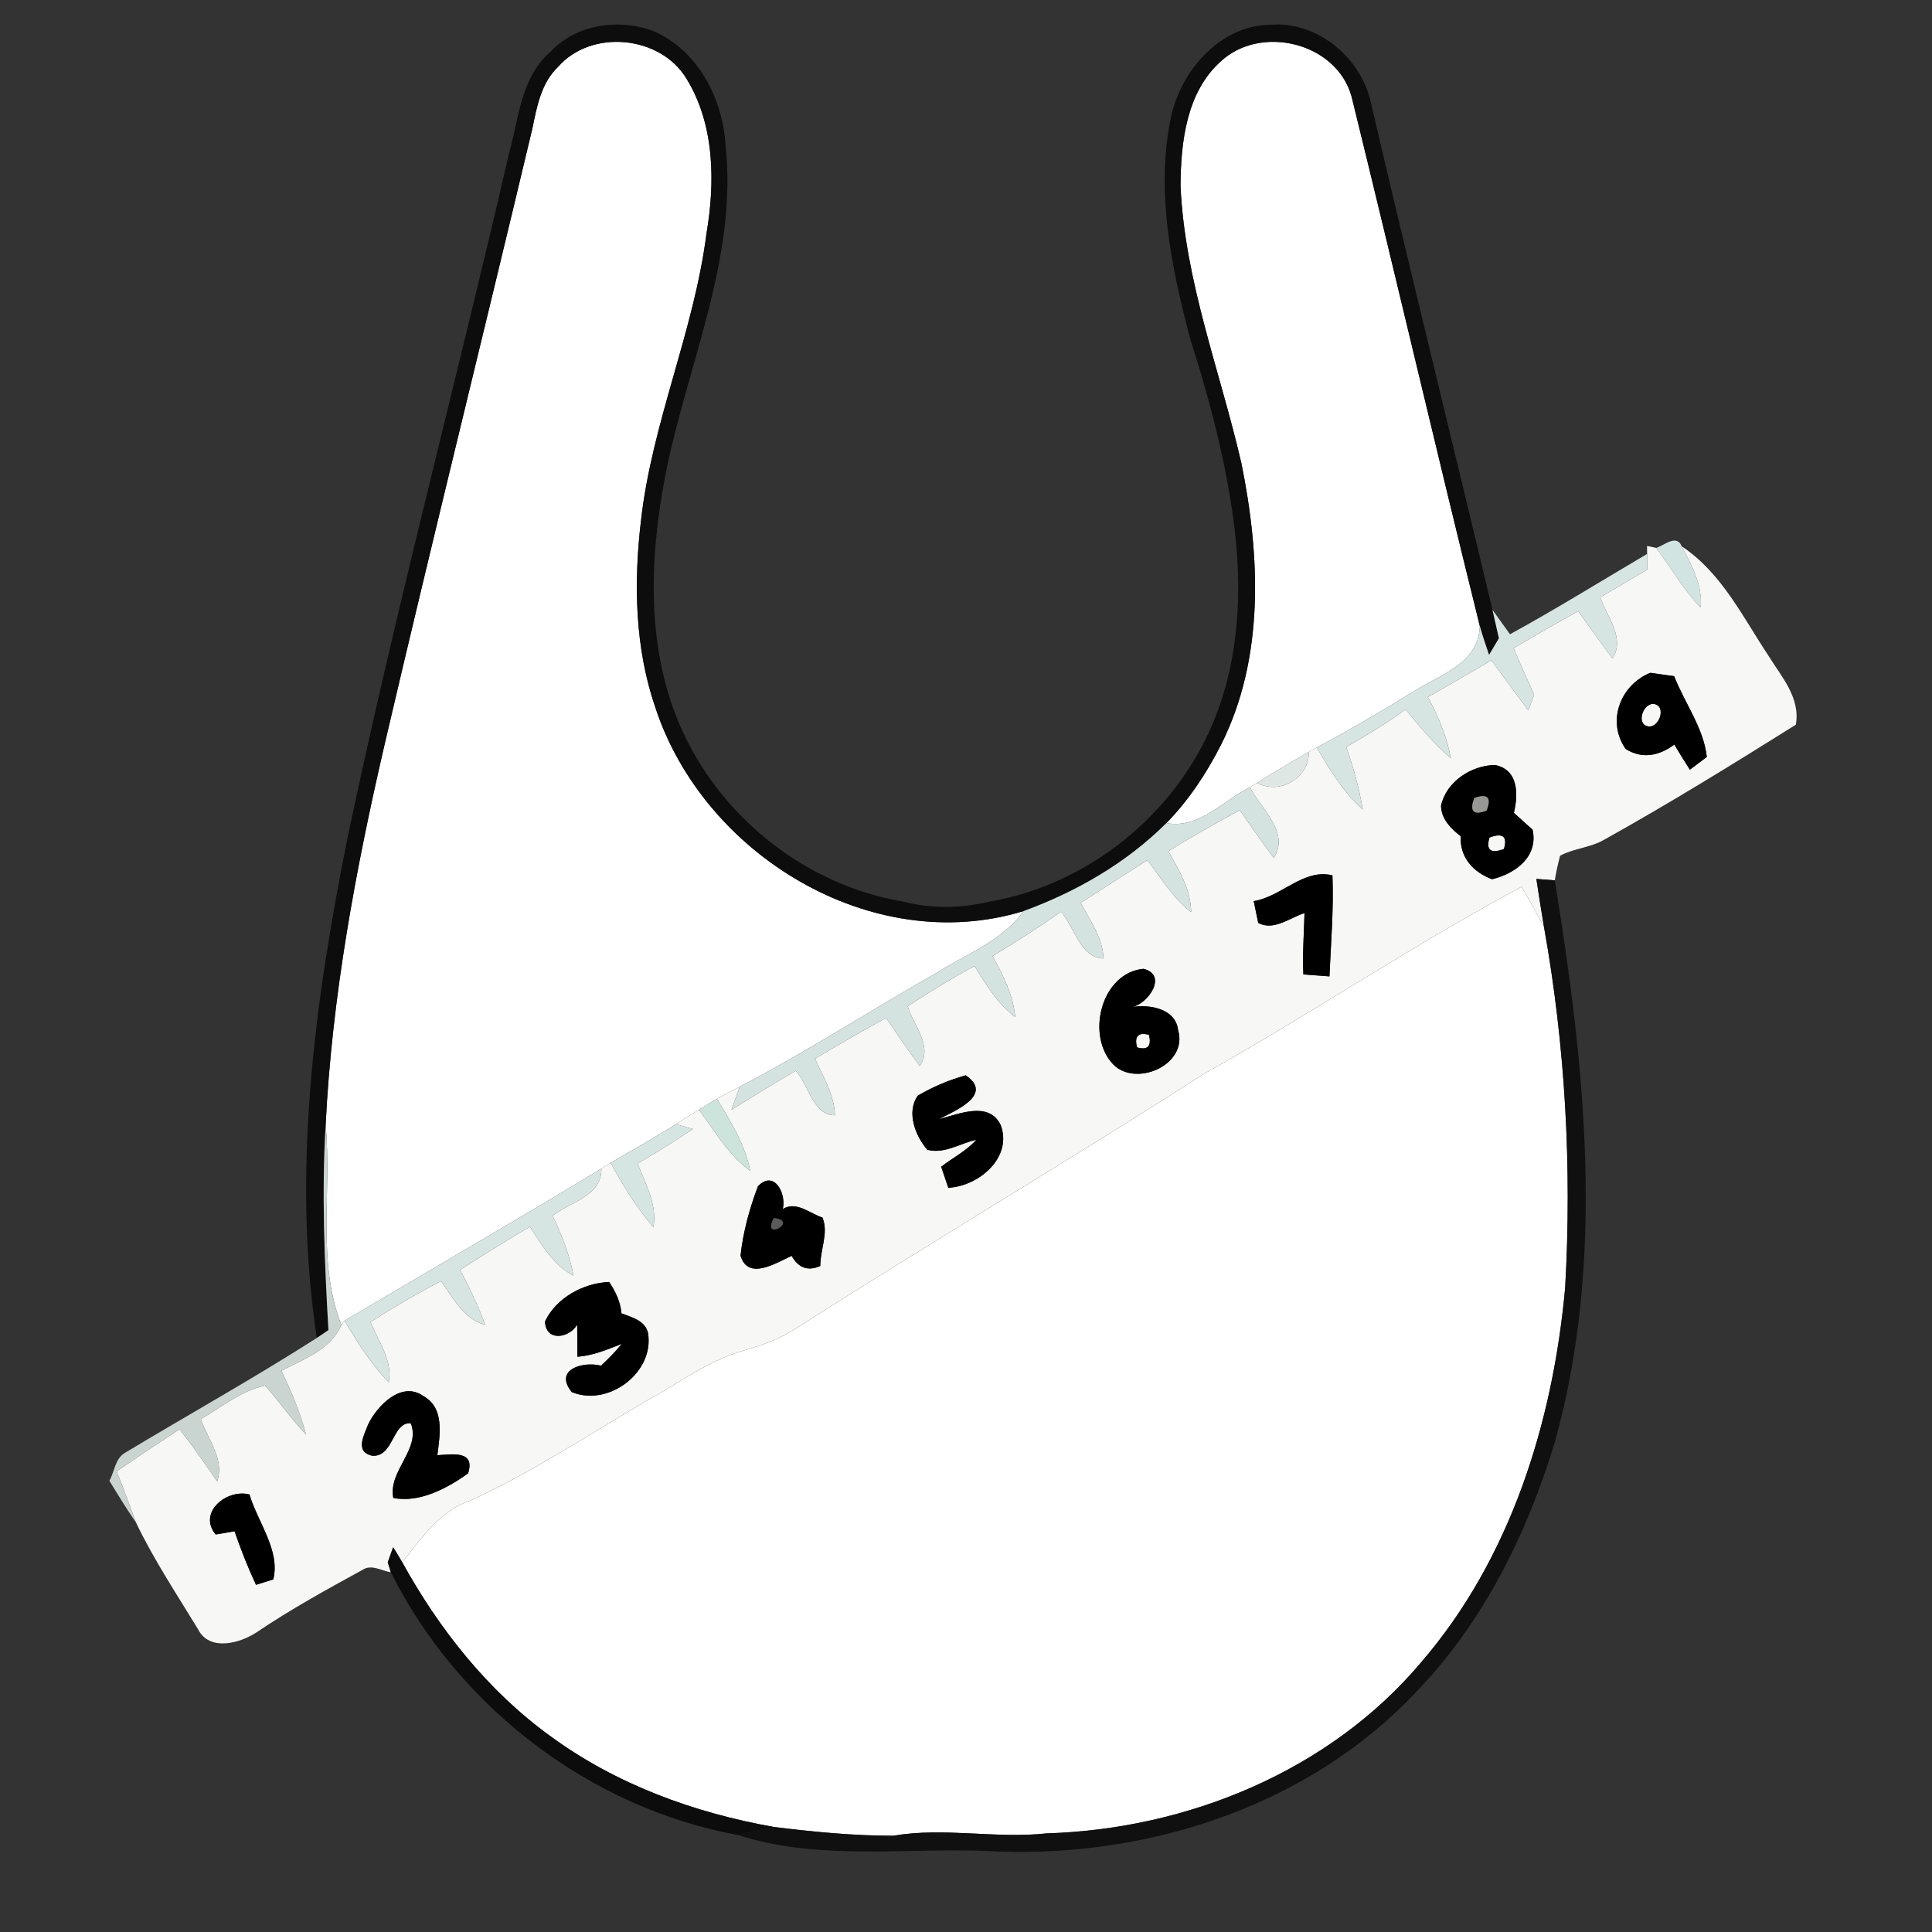
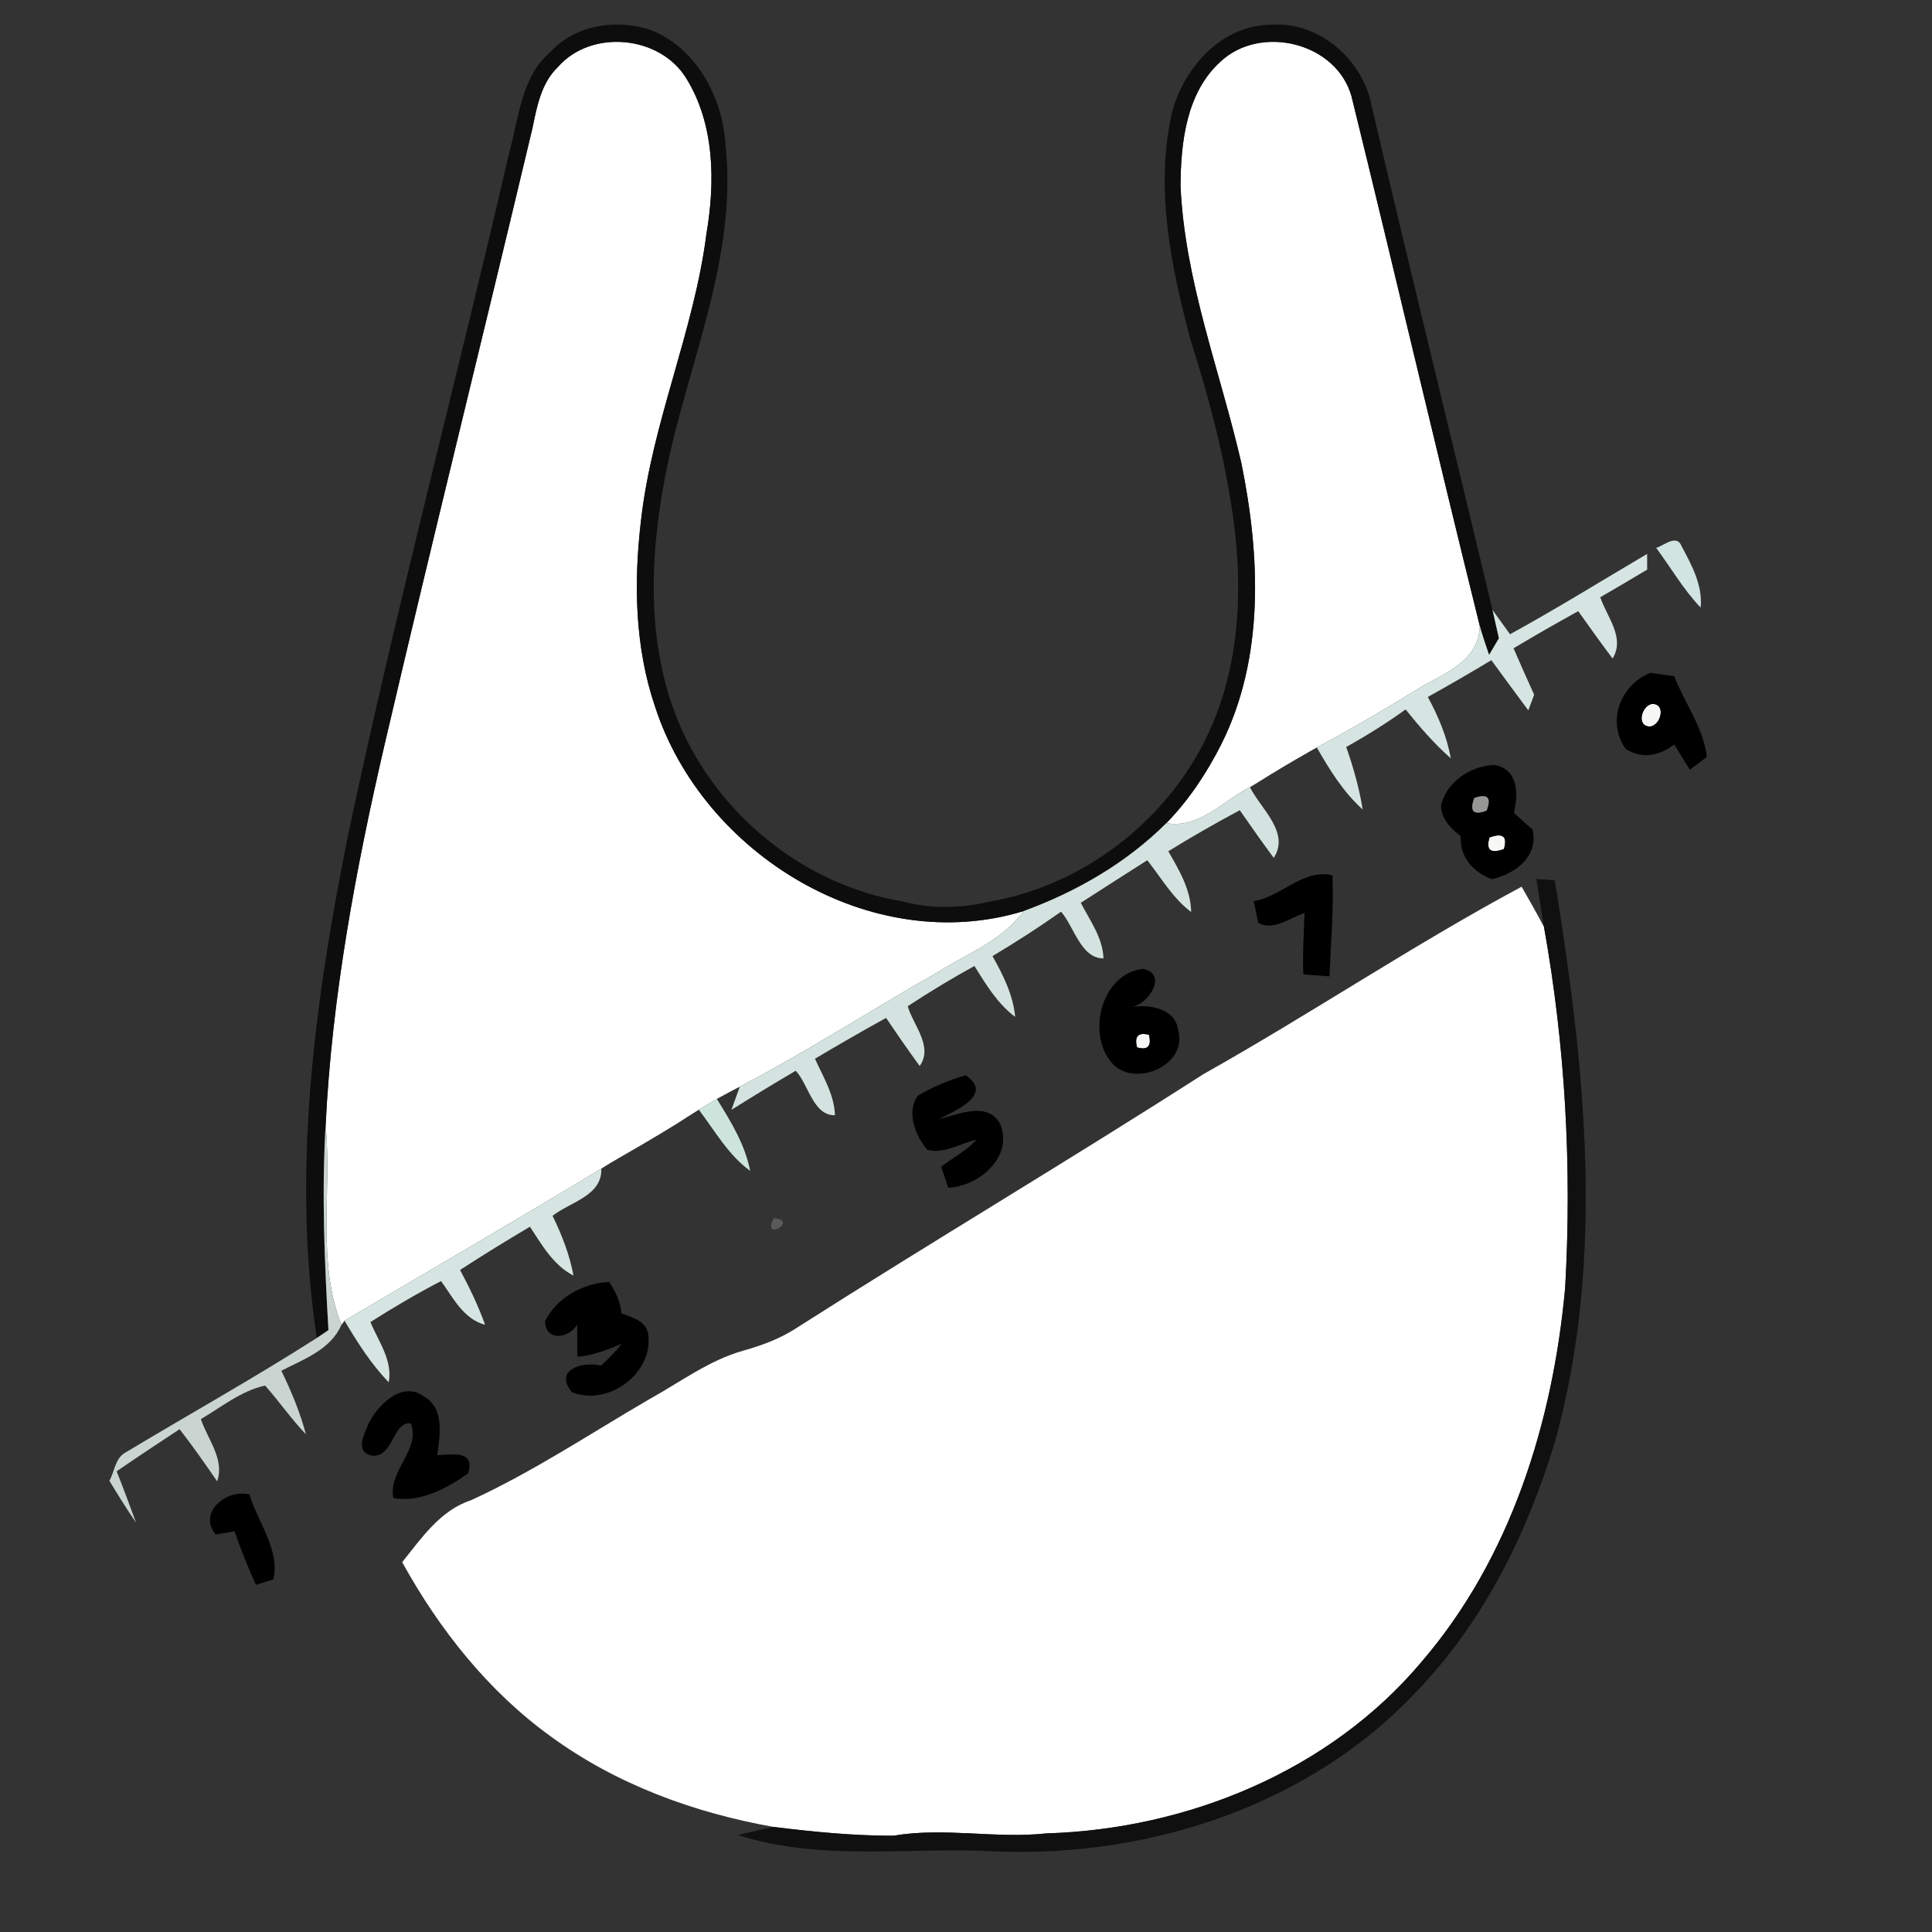
<svg xmlns="http://www.w3.org/2000/svg" width="240pt" height="240pt" viewBox="0 0 240 240" version="1.1">
  <rect x="0" y="0" width="240" height="240" fill="#333333" stroke="none" />
  <g id="#ffffffff">
    <path fill="#ffffff" opacity="1.00" d=" M 69.32 8.31 C 73.46 3.58 82.02 4.39 85.27 9.76 C 88.78 15.46 88.85 22.61 87.76 29.02 C 86.21 41.18 80.98 52.52 79.62 64.71 C 78.71 72.43 78.86 80.45 81.40 87.86 C 87.36 106.13 108.26 118.95 127.15 113.18 C 124.57 116.80 120.29 118.39 116.65 120.67 C 108.36 125.38 100.35 130.57 91.90 134.99 C 90.95 135.48 89.99 135.98 89.05 136.51 C 88.49 136.84 87.37 137.51 86.81 137.85 C 85.86 138.44 84.92 139.05 83.98 139.65 C 81.30 141.31 78.58 142.88 75.85 144.45 C 75.47 144.69 75.08 144.93 74.70 145.17 C 64.13 151.58 53.44 157.77 42.80 164.06 L 42.41 164.59 C 39.31 156.68 41.24 148.03 40.45 139.78 C 41.23 123.83 44.17 108.04 47.77 92.51 C 53.74 66.93 60.08 41.44 66.15 15.89 C 66.70 13.21 67.24 10.29 69.32 8.31 Z" />
    <path fill="#ffffff" opacity="1.00" d=" M 151.61 7.66 C 156.59 2.99 166.01 5.26 167.89 11.97 C 173.28 33.88 178.40 55.87 183.83 77.78 C 183.67 82.42 178.97 83.77 175.70 85.84 C 171.73 88.29 167.70 90.65 163.58 92.85 C 163.33 92.99 162.84 93.27 162.59 93.41 C 160.42 94.64 158.27 95.92 156.16 97.25 C 155.94 97.38 155.49 97.66 155.27 97.79 C 151.94 99.46 148.95 103.00 144.89 102.25 C 147.67 99.40 149.89 96.05 151.69 92.50 C 157.11 81.72 156.55 69.07 154.21 57.54 C 151.57 46.09 147.17 34.94 146.65 23.09 C 146.68 17.68 147.37 11.50 151.61 7.66 Z" />
    <path fill="#ffffff" opacity="1.00" d=" M 149.48 133.44 C 162.82 125.95 175.53 117.39 189.02 110.15 C 189.97 111.80 190.91 113.46 191.80 115.15 C 194.45 129.93 195.28 144.98 194.43 159.97 C 192.91 176.69 187.65 193.61 176.54 206.50 C 165.14 220.03 147.48 227.22 130.02 227.75 C 123.67 228.44 117.31 226.96 110.98 228.04 C 106.02 228.05 101.04 227.56 96.12 226.95 C 86.23 225.20 76.55 221.66 68.41 215.70 C 60.63 210.08 54.57 202.41 49.96 194.06 C 52.34 191.09 54.70 187.61 58.50 186.37 C 66.22 182.83 73.33 178.08 80.67 173.81 C 84.50 171.69 88.09 168.97 92.37 167.77 C 94.69 167.12 96.97 166.27 98.99 164.94 C 115.72 154.27 132.79 144.15 149.48 133.44 Z" />
  </g>
  <g id="#0d0d0dff">
    <path fill="#0d0d0d" opacity="1.00" d=" M 68.38 6.44 C 71.55 3.01 76.85 2.26 81.12 3.84 C 86.65 6.20 89.76 12.18 90.13 17.98 C 91.65 32.13 85.36 45.31 82.68 58.90 C 80.61 69.53 80.21 81.10 84.92 91.12 C 89.95 101.86 100.33 109.99 112.07 111.97 C 115.60 112.91 119.39 112.86 122.94 112.00 C 135.12 109.90 145.88 101.24 150.66 89.86 C 154.32 81.16 154.41 71.33 152.86 62.16 C 151.78 55.37 149.96 48.70 147.87 42.16 C 145.47 33.06 143.46 23.43 145.57 14.08 C 146.98 8.43 151.79 3.07 157.94 3.07 C 163.79 2.65 169.21 7.32 170.34 12.94 C 175.23 33.91 180.41 54.81 185.40 75.76 C 185.60 76.65 186.00 78.41 186.20 79.29 C 185.89 79.81 185.28 80.84 184.98 81.35 C 184.57 80.17 184.17 78.98 183.83 77.78 C 178.40 55.87 173.28 33.88 167.89 11.97 C 166.01 5.26 156.59 2.99 151.61 7.66 C 147.37 11.50 146.68 17.68 146.65 23.09 C 147.17 34.94 151.57 46.09 154.21 57.54 C 156.55 69.07 157.11 81.72 151.69 92.50 C 149.89 96.05 147.67 99.40 144.89 102.25 C 139.92 107.21 133.71 110.78 127.15 113.18 C 108.26 118.95 87.36 106.13 81.40 87.86 C 78.86 80.45 78.71 72.43 79.62 64.71 C 80.98 52.52 86.21 41.18 87.76 29.02 C 88.85 22.61 88.78 15.46 85.27 9.76 C 82.02 4.39 73.46 3.58 69.32 8.31 C 67.24 10.29 66.70 13.21 66.15 15.89 C 60.08 41.44 53.74 66.93 47.77 92.51 C 44.17 108.04 41.23 123.83 40.45 139.78 C 39.95 148.26 40.31 156.76 40.80 165.23 C 40.44 165.47 39.71 165.96 39.35 166.21 C 36.24 145.55 39.08 124.50 43.15 104.17 C 49.17 75.61 56.70 47.39 63.26 18.95 C 64.46 14.64 64.73 9.56 68.38 6.44 Z" />
  </g>
  <g id="#d1e4e1ff">
    <path fill="#d1e4e1" opacity="1.00" d=" M 205.74 68.06 C 206.67 67.80 208.29 66.28 208.90 67.86 C 210.15 70.21 211.53 72.71 211.26 75.48 C 209.12 73.23 207.57 70.54 205.74 68.06 Z" />
  </g>
  <g id="#f7f7f6ff">
-     <path fill="#f7f7f6" opacity="1.00" d=" M 204.60 67.82 C 204.89 67.88 205.45 68.00 205.74 68.06 C 207.57 70.54 209.12 73.23 211.26 75.48 C 211.53 72.71 210.15 70.21 208.90 67.86 C 213.85 71.14 216.49 76.64 219.68 81.45 C 221.30 84.07 223.69 86.70 223.08 90.03 C 215.26 94.93 207.36 99.81 199.28 104.31 C 197.58 105.30 195.50 105.38 193.80 106.30 C 193.53 107.31 193.31 108.33 193.14 109.36 C 192.56 109.31 191.42 109.22 190.85 109.18 C 191.14 111.17 191.48 113.16 191.80 115.15 C 190.91 113.46 189.97 111.80 189.02 110.15 C 175.53 117.39 162.82 125.95 149.48 133.44 C 132.79 144.15 115.72 154.27 98.99 164.94 C 96.97 166.27 94.69 167.12 92.37 167.77 C 88.09 168.97 84.50 171.69 80.67 173.81 C 73.33 178.08 66.22 182.83 58.50 186.37 C 54.70 187.61 52.34 191.09 49.96 194.06 C 49.59 193.43 49.22 192.81 48.84 192.20 C 48.67 192.67 48.34 193.60 48.17 194.07 C 48.27 194.38 48.46 195.00 48.55 195.31 C 47.42 195.15 46.17 194.28 45.08 194.99 C 40.58 197.45 36.08 199.93 31.83 202.80 C 29.74 204.16 26.02 205.15 24.61 202.41 C 21.96 198.04 19.11 193.76 16.90 189.15 C 16.12 187.02 15.33 184.88 14.49 182.77 C 17.07 181.00 19.69 179.26 22.31 177.54 C 23.95 179.64 25.47 181.83 26.98 184.02 C 27.92 181.26 25.80 178.80 24.95 176.29 C 27.53 174.78 29.95 172.77 32.93 172.12 C 34.68 174.08 36.17 176.27 38.00 178.17 C 37.28 175.43 36.18 172.82 34.95 170.28 C 37.74 168.83 41.04 167.69 42.41 164.59 L 42.80 164.06 C 44.40 166.77 46.10 169.44 48.29 171.72 C 48.80 168.97 47.00 166.63 46.02 164.23 C 48.87 162.41 51.79 160.70 54.79 159.14 C 56.30 161.22 57.56 163.85 60.26 164.57 C 59.42 162.22 58.33 159.96 57.15 157.76 C 60.00 155.91 62.90 154.12 65.83 152.39 C 67.33 154.66 68.73 157.16 71.24 158.46 C 70.76 155.86 69.79 153.39 68.64 151.03 C 70.81 149.32 74.81 148.57 74.70 145.17 C 75.08 144.93 75.47 144.69 75.85 144.45 C 77.39 147.27 79.07 150.02 81.17 152.45 C 81.66 149.62 80.18 147.07 79.20 144.54 C 81.53 143.17 83.84 141.77 86.07 140.25 C 85.55 140.10 84.50 139.80 83.98 139.65 C 84.92 139.05 85.86 138.44 86.81 137.85 C 88.81 140.48 90.46 143.48 93.19 145.45 C 92.55 142.17 90.78 139.31 89.05 136.51 C 89.99 135.98 90.95 135.48 91.90 134.99 C 91.55 135.95 91.21 136.91 90.86 137.87 C 93.50 136.21 96.16 134.59 98.85 133.01 C 100.45 134.73 101.01 138.59 103.72 138.54 C 103.64 135.99 102.26 133.78 101.24 131.52 C 104.16 129.78 107.10 128.09 110.07 126.45 C 111.44 128.46 112.81 130.47 114.25 132.42 C 115.96 129.99 113.45 127.37 112.76 125.00 C 115.46 123.22 118.22 121.55 121.05 120.00 C 122.48 122.30 123.91 124.67 126.11 126.33 C 125.85 123.59 124.62 121.13 123.29 118.77 C 126.20 117.04 129.04 115.20 131.81 113.25 C 133.45 115.15 134.26 119.05 137.08 119.06 C 137.00 116.49 135.39 114.35 134.26 112.15 C 137.01 110.37 139.77 108.62 142.52 106.86 C 144.26 109.06 145.68 111.58 147.97 113.29 C 147.92 110.50 146.48 108.09 145.13 105.75 C 148.03 103.95 151.00 102.26 154.01 100.65 C 155.40 102.63 156.78 104.63 158.23 106.57 C 160.28 103.41 156.62 100.47 155.27 97.79 C 155.49 97.66 155.94 97.38 156.16 97.25 C 158.99 98.77 162.65 96.65 162.59 93.41 C 162.84 93.27 163.33 92.99 163.58 92.85 C 165.16 95.63 166.87 98.39 169.28 100.56 C 168.85 97.91 168.12 95.32 167.23 92.79 C 169.77 91.38 172.25 89.83 174.61 88.13 C 176.34 90.28 178.15 92.38 180.23 94.21 C 179.74 91.51 178.67 88.98 177.37 86.58 C 180.02 85.10 182.66 83.58 185.26 82.01 C 186.78 84.09 188.31 86.17 189.85 88.24 C 190.03 87.75 190.40 86.78 190.58 86.30 C 189.70 84.39 188.85 82.46 188.02 80.53 C 190.67 78.95 193.35 77.41 196.05 75.92 C 197.46 77.89 198.86 79.87 200.32 81.80 C 201.92 79.22 199.60 76.62 198.79 74.19 C 200.74 73.06 202.68 71.92 204.62 70.76 C 204.62 70.27 204.61 69.30 204.61 68.81 L 204.60 67.82 M 201.95 93.04 C 204.01 94.34 206.13 93.88 207.99 92.49 C 208.61 93.54 209.26 94.58 209.92 95.61 C 210.45 95.22 211.50 94.43 212.03 94.03 C 211.62 90.41 209.28 87.35 207.97 84.00 C 207.23 83.90 205.75 83.69 205.01 83.58 C 201.27 85.08 199.55 89.64 201.95 93.04 M 179.01 100.08 C 179.03 101.75 180.24 102.92 181.45 103.88 C 181.33 106.50 183.00 108.35 185.35 109.22 C 188.24 108.53 191.13 106.42 190.38 103.06 C 189.60 102.37 188.82 101.67 188.06 100.97 C 188.63 98.65 188.62 95.58 185.69 95.03 C 182.76 95.09 179.66 97.10 179.01 100.08 M 155.74 111.94 C 155.88 112.62 156.16 113.97 156.30 114.64 C 158.21 115.70 160.25 113.98 162.05 113.43 C 161.99 115.96 161.78 118.51 161.91 121.05 C 162.72 121.11 164.34 121.23 165.15 121.29 C 165.33 117.11 165.69 112.93 165.52 108.74 C 161.94 107.85 159.18 111.40 155.74 111.94 M 138.01 131.91 C 140.67 135.30 147.69 132.41 146.34 127.93 C 146.03 125.30 142.80 124.74 140.67 125.09 C 142.73 124.62 145.06 121.07 142.03 120.35 C 136.92 120.86 134.97 128.22 138.01 131.91 M 114.01 136.11 C 112.56 138.14 113.70 141.11 115.20 142.83 C 117.32 143.39 119.27 142.02 121.28 141.59 C 120.05 142.99 118.36 143.80 116.92 144.94 C 117.14 145.59 117.58 146.89 117.80 147.55 C 121.56 147.37 125.82 143.80 124.31 139.76 C 122.82 136.70 119.06 138.43 116.63 139.02 C 118.65 137.99 123.49 135.98 119.97 133.58 C 117.89 134.16 115.87 135.01 114.01 136.11 M 94.16 147.35 C 93.11 150.12 92.31 153.03 91.99 155.99 C 92.95 159.14 96.43 156.86 98.34 156.01 C 99.20 157.53 100.39 157.94 101.90 157.26 C 101.88 155.28 102.96 153.14 102.17 151.25 C 100.57 150.73 98.96 149.17 97.24 150.18 C 97.71 148.34 96.21 145.26 94.16 147.35 M 67.70 164.16 C 67.81 166.70 70.68 166.26 71.70 164.56 C 71.71 165.56 71.72 167.55 71.73 168.54 C 73.67 168.40 75.46 167.64 77.24 166.94 C 76.45 167.91 75.58 168.80 74.66 169.65 C 72.43 169.08 68.74 170.11 71.03 172.93 C 75.42 174.74 80.92 170.79 80.56 166.10 C 80.50 164.16 78.68 163.70 77.20 163.15 C 77.08 161.71 76.46 160.43 75.67 159.25 C 72.45 159.39 69.09 161.22 67.70 164.16 M 45.73 176.95 C 45.28 178.18 44.01 180.34 46.21 180.83 C 48.91 181.08 48.72 176.58 51.03 176.81 C 52.31 180.03 48.18 182.72 48.86 186.08 C 52.12 186.73 55.57 184.87 58.15 183.03 C 59.07 180.13 56.18 180.67 54.33 180.77 C 54.64 178.29 55.26 174.92 52.63 173.45 C 49.92 171.47 46.87 174.58 45.73 176.95 M 26.79 190.62 C 27.38 190.52 28.55 190.32 29.14 190.22 C 29.91 192.48 30.79 194.70 31.80 196.87 C 32.34 196.70 33.41 196.37 33.95 196.20 C 34.84 192.61 32.01 189.08 30.99 185.65 C 28.20 184.91 24.52 187.87 26.79 190.62 Z" />
    <path fill="#f7f7f6" opacity="1.00" d=" M 205.29 87.44 C 206.99 87.47 206.31 90.11 204.98 90.25 C 203.20 90.26 203.94 87.55 205.29 87.44 Z" />
    <path fill="#f7f7f6" opacity="1.00" d=" M 185.03 104.04 C 186.69 103.42 187.29 103.90 186.82 105.47 C 185.16 106.08 184.57 105.60 185.03 104.04 Z" />
    <path fill="#f7f7f6" opacity="1.00" d=" M 141.25 130.11 C 140.89 128.72 141.39 128.20 142.73 128.55 C 143.07 129.97 142.58 130.49 141.25 130.11 Z" />
  </g>
  <g id="#d6e5e2ff">
    <path fill="#d6e5e2" opacity="1.00" d=" M 204.61 68.81 C 204.61 69.30 204.62 70.27 204.62 70.76 C 202.68 71.92 200.74 73.06 198.79 74.19 C 199.60 76.62 201.92 79.22 200.32 81.80 C 198.86 79.87 197.46 77.89 196.05 75.92 C 193.35 77.41 190.67 78.95 188.02 80.53 C 188.85 82.46 189.70 84.39 190.58 86.30 C 190.40 86.78 190.03 87.75 189.85 88.24 C 188.31 86.17 186.78 84.09 185.26 82.01 C 182.66 83.58 180.02 85.10 177.37 86.58 C 178.67 88.98 179.74 91.51 180.23 94.21 C 178.15 92.38 176.34 90.28 174.61 88.13 C 172.25 89.83 169.77 91.38 167.23 92.79 C 168.12 95.32 168.85 97.91 169.28 100.56 C 166.87 98.39 165.16 95.63 163.58 92.85 C 167.70 90.65 171.73 88.29 175.70 85.84 C 178.97 83.77 183.67 82.42 183.83 77.78 C 184.17 78.98 184.57 80.17 184.98 81.35 C 185.28 80.84 185.89 79.81 186.20 79.29 C 186.00 78.41 185.60 76.65 185.40 75.76 C 186.13 76.77 186.85 77.78 187.58 78.79 C 193.35 75.63 198.94 72.15 204.61 68.81 Z" />
  </g>
  <g id="#000000ff">
    <path fill="#000000" opacity="1.00" d=" M 201.95 93.04 C 199.55 89.64 201.27 85.08 205.01 83.58 C 205.75 83.69 207.23 83.90 207.97 84.00 C 209.28 87.35 211.62 90.41 212.03 94.03 C 211.50 94.43 210.45 95.22 209.92 95.61 C 209.26 94.58 208.61 93.54 207.99 92.49 C 206.13 93.88 204.01 94.34 201.95 93.04 M 205.29 87.44 C 203.94 87.55 203.20 90.26 204.98 90.25 C 206.31 90.11 206.99 87.47 205.29 87.44 Z" />
    <path fill="#000000" opacity="1.00" d=" M 179.01 100.08 C 179.66 97.10 182.76 95.09 185.69 95.03 C 188.62 95.58 188.63 98.65 188.06 100.97 C 188.82 101.67 189.60 102.37 190.38 103.06 C 191.13 106.42 188.24 108.53 185.35 109.22 C 183.00 108.35 181.33 106.50 181.45 103.88 C 180.24 102.92 179.03 101.75 179.01 100.08 M 183.14 99.13 C 182.52 100.79 183.03 101.32 184.67 100.70 C 185.31 99.07 184.80 98.54 183.14 99.13 M 185.03 104.04 C 184.57 105.60 185.16 106.08 186.82 105.47 C 187.29 103.90 186.69 103.42 185.03 104.04 Z" />
    <path fill="#000000" opacity="1.00" d=" M 155.74 111.94 C 159.18 111.40 161.94 107.85 165.52 108.74 C 165.69 112.93 165.33 117.11 165.15 121.29 C 164.34 121.23 162.72 121.11 161.91 121.05 C 161.78 118.51 161.99 115.96 162.05 113.43 C 160.25 113.98 158.21 115.70 156.30 114.64 C 156.16 113.97 155.88 112.62 155.74 111.94 Z" />
    <path fill="#000000" opacity="1.00" d=" M 138.01 131.91 C 134.97 128.22 136.92 120.86 142.03 120.35 C 145.06 121.07 142.73 124.62 140.67 125.09 C 142.80 124.74 146.03 125.30 146.34 127.93 C 147.69 132.41 140.67 135.30 138.01 131.91 M 141.25 130.11 C 142.58 130.49 143.07 129.97 142.73 128.55 C 141.39 128.20 140.89 128.72 141.25 130.11 Z" />
    <path fill="#000000" opacity="1.00" d=" M 114.01 136.11 C 115.87 135.01 117.89 134.16 119.97 133.58 C 123.49 135.98 118.65 137.99 116.63 139.02 C 119.06 138.43 122.82 136.70 124.31 139.76 C 125.82 143.80 121.56 147.37 117.80 147.55 C 117.58 146.89 117.14 145.59 116.92 144.94 C 118.36 143.80 120.05 142.99 121.28 141.59 C 119.27 142.02 117.32 143.39 115.20 142.83 C 113.70 141.11 112.56 138.14 114.01 136.11 Z" />
-     <path fill="#000000" opacity="1.00" d=" M 94.16 147.35 C 96.21 145.26 97.71 148.34 97.24 150.18 C 98.96 149.17 100.57 150.73 102.17 151.25 C 102.96 153.14 101.88 155.28 101.90 157.26 C 100.39 157.94 99.20 157.53 98.34 156.01 C 96.43 156.86 92.95 159.14 91.99 155.99 C 92.31 153.03 93.11 150.12 94.16 147.35 M 96.13 151.32 C 94.51 154.34 99.36 151.64 96.13 151.32 Z" />
    <path fill="#000000" opacity="1.00" d=" M 67.70 164.16 C 69.09 161.22 72.45 159.39 75.67 159.25 C 76.46 160.43 77.08 161.71 77.20 163.15 C 78.68 163.70 80.50 164.16 80.56 166.10 C 80.92 170.79 75.42 174.74 71.03 172.93 C 68.74 170.11 72.43 169.08 74.66 169.65 C 75.58 168.80 76.45 167.91 77.24 166.94 C 75.46 167.64 73.67 168.40 71.73 168.54 C 71.72 167.55 71.71 165.56 71.70 164.56 C 70.68 166.26 67.81 166.70 67.70 164.16 Z" />
    <path fill="#000000" opacity="1.00" d=" M 45.73 176.95 C 46.87 174.58 49.92 171.47 52.63 173.45 C 55.26 174.92 54.64 178.29 54.33 180.77 C 56.18 180.67 59.07 180.13 58.15 183.03 C 55.57 184.87 52.12 186.73 48.86 186.08 C 48.18 182.72 52.31 180.03 51.03 176.81 C 48.72 176.58 48.91 181.08 46.21 180.83 C 44.01 180.34 45.28 178.18 45.73 176.95 Z" />
    <path fill="#000000" opacity="1.00" d=" M 26.79 190.62 C 24.52 187.87 28.20 184.91 30.99 185.65 C 32.01 189.08 34.84 192.61 33.95 196.20 C 33.41 196.37 32.34 196.70 31.80 196.87 C 30.79 194.70 29.91 192.48 29.14 190.22 C 28.55 190.32 27.38 190.52 26.79 190.62 Z" />
  </g>
  <g id="#dfe7e4ff">
-     <path fill="#dfe7e4" opacity="1.00" d=" M 156.16 97.25 C 158.27 95.92 160.42 94.64 162.59 93.41 C 162.65 96.65 158.99 98.77 156.16 97.25 Z" />
-   </g>
+     </g>
  <g id="#d4e3dfff">
    <path fill="#d4e3df" opacity="1.00" d=" M 144.89 102.25 C 148.95 103.00 151.94 99.46 155.27 97.79 C 156.62 100.47 160.28 103.41 158.23 106.57 C 156.78 104.63 155.40 102.63 154.01 100.65 C 151.00 102.26 148.03 103.95 145.13 105.75 C 146.48 108.09 147.92 110.50 147.97 113.29 C 145.68 111.58 144.26 109.06 142.52 106.86 C 139.77 108.62 137.01 110.37 134.26 112.15 C 135.39 114.35 137.00 116.49 137.08 119.06 C 134.26 119.05 133.45 115.15 131.81 113.25 C 129.04 115.20 126.20 117.04 123.29 118.77 C 124.62 121.13 125.85 123.59 126.11 126.33 C 123.91 124.67 122.48 122.30 121.05 120.00 C 118.22 121.55 115.46 123.22 112.76 125.00 C 113.45 127.37 115.96 129.99 114.25 132.42 C 112.81 130.47 111.44 128.46 110.07 126.45 C 107.10 128.09 104.16 129.78 101.24 131.52 C 102.26 133.78 103.64 135.99 103.72 138.54 C 101.01 138.59 100.45 134.73 98.85 133.01 C 96.16 134.59 93.50 136.21 90.86 137.87 C 91.21 136.91 91.55 135.95 91.90 134.99 C 100.35 130.57 108.36 125.38 116.65 120.67 C 120.29 118.39 124.57 116.80 127.15 113.18 C 133.71 110.78 139.92 107.21 144.89 102.25 Z" />
  </g>
  <g id="#979796ff">
    <path fill="#979796" opacity="1.00" d=" M 183.14 99.13 C 184.80 98.54 185.31 99.07 184.67 100.70 C 183.03 101.32 182.52 100.79 183.14 99.13 Z" />
  </g>
  <g id="#101010ff">
    <path fill="#101010" opacity="1.00" d=" M 190.85 109.18 C 191.42 109.22 192.56 109.31 193.14 109.36 C 196.87 132.36 199.50 156.38 193.14 179.18 C 189.70 190.50 184.31 201.44 176.06 210.03 C 162.89 224.16 143.02 230.71 124.00 230.00 C 113.23 229.37 102.10 231.31 91.65 227.95 C 93.14 227.62 94.62 227.25 96.12 226.95 C 101.04 227.56 106.02 228.05 110.98 228.04 C 117.31 226.96 123.67 228.44 130.02 227.75 C 147.48 227.22 165.14 220.03 176.54 206.50 C 187.65 193.61 192.91 176.69 194.43 159.97 C 195.28 144.98 194.45 129.93 191.80 115.15 C 191.48 113.16 191.14 111.17 190.85 109.18 Z" />
  </g>
  <g id="#cde4ddff">
    <path fill="#cde4dd" opacity="1.00" d=" M 86.81 137.85 C 87.37 137.51 88.49 136.84 89.05 136.51 C 90.78 139.31 92.55 142.17 93.19 145.45 C 90.46 143.48 88.81 140.48 86.81 137.85 Z" />
  </g>
  <g id="#cad5d2ff">
    <path fill="#cad5d2" opacity="1.00" d=" M 40.80 165.23 C 40.31 156.76 39.95 148.26 40.45 139.78 C 41.24 148.03 39.31 156.68 42.41 164.59 C 41.04 167.69 37.74 168.83 34.95 170.28 C 36.18 172.82 37.28 175.43 38.00 178.17 C 36.17 176.27 34.68 174.08 32.93 172.12 C 29.95 172.77 27.53 174.78 24.95 176.29 C 25.80 178.80 27.92 181.26 26.98 184.02 C 25.47 181.83 23.95 179.64 22.31 177.54 C 19.69 179.26 17.07 181.00 14.49 182.77 C 15.33 184.88 16.12 187.02 16.90 189.15 C 15.74 187.46 14.66 185.71 13.59 183.95 C 14.21 182.85 14.29 181.30 15.40 180.55 C 23.37 175.75 31.51 171.22 39.35 166.21 C 39.71 165.96 40.44 165.47 40.80 165.23 Z" />
  </g>
  <g id="#d5e5e2ff">
-     <path fill="#d5e5e2" opacity="1.00" d=" M 75.85 144.45 C 78.58 142.88 81.30 141.31 83.98 139.65 C 84.50 139.80 85.55 140.10 86.07 140.25 C 83.84 141.77 81.53 143.17 79.20 144.54 C 80.18 147.07 81.66 149.62 81.17 152.45 C 79.07 150.02 77.39 147.27 75.85 144.45 Z" />
-   </g>
+     </g>
  <g id="#d6e5e1ff">
    <path fill="#d6e5e1" opacity="1.00" d=" M 42.80 164.06 C 53.44 157.77 64.13 151.58 74.70 145.17 C 74.81 148.57 70.81 149.32 68.64 151.03 C 69.79 153.39 70.76 155.86 71.24 158.46 C 68.73 157.16 67.33 154.66 65.83 152.39 C 62.90 154.12 60.00 155.91 57.15 157.76 C 58.33 159.96 59.42 162.22 60.26 164.57 C 57.56 163.85 56.30 161.22 54.79 159.14 C 51.79 160.70 48.87 162.41 46.02 164.23 C 47.00 166.63 48.80 168.97 48.29 171.72 C 46.10 169.44 44.40 166.77 42.80 164.06 Z" />
  </g>
  <g id="#5a5a5aff">
    <path fill="#5a5a5a" opacity="1.00" d=" M 96.13 151.32 C 99.36 151.64 94.51 154.34 96.13 151.32 Z" />
  </g>
  <g id="#0c0c0cff">
-     <path fill="#0c0c0c" opacity="1.00" d=" M 48.17 194.07 C 48.34 193.60 48.67 192.67 48.84 192.20 C 49.22 192.81 49.59 193.43 49.96 194.06 C 54.57 202.41 60.63 210.08 68.41 215.70 C 76.55 221.66 86.23 225.20 96.12 226.95 C 94.62 227.25 93.14 227.62 91.65 227.95 C 73.26 224.59 56.90 212.00 48.55 195.31 C 48.46 195.00 48.27 194.38 48.17 194.07 Z" />
-   </g>
+     </g>
</svg>